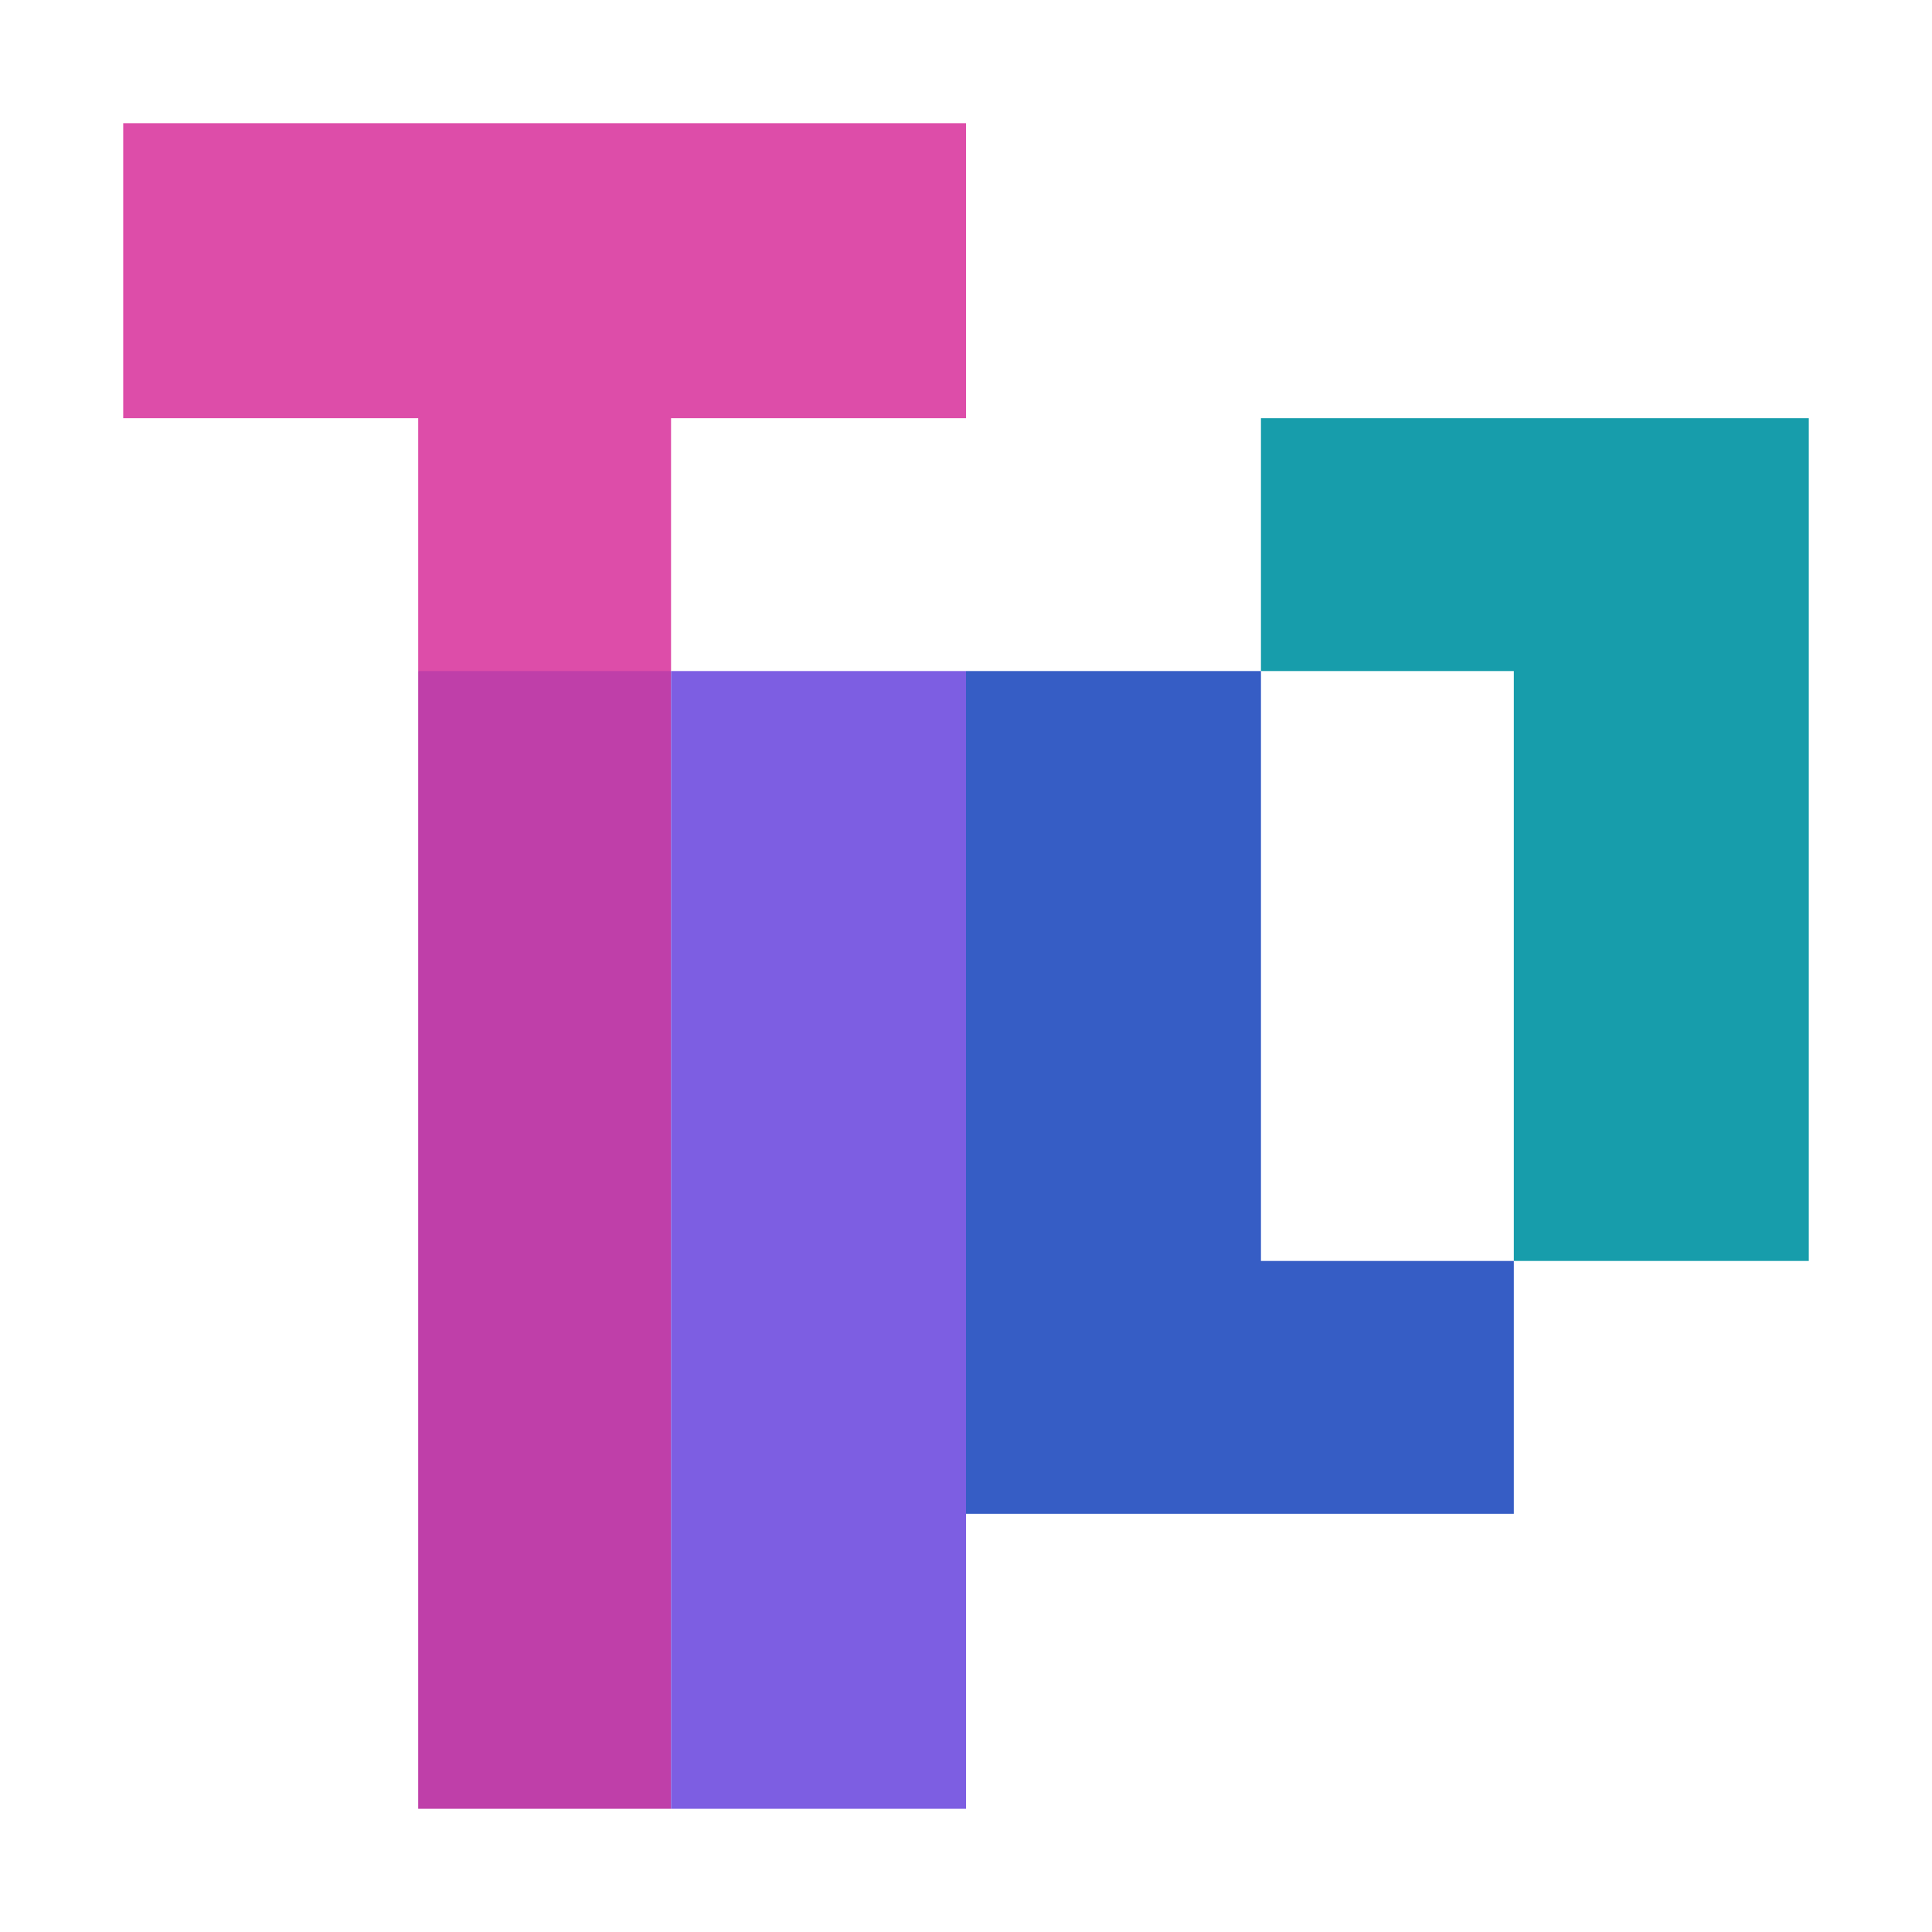
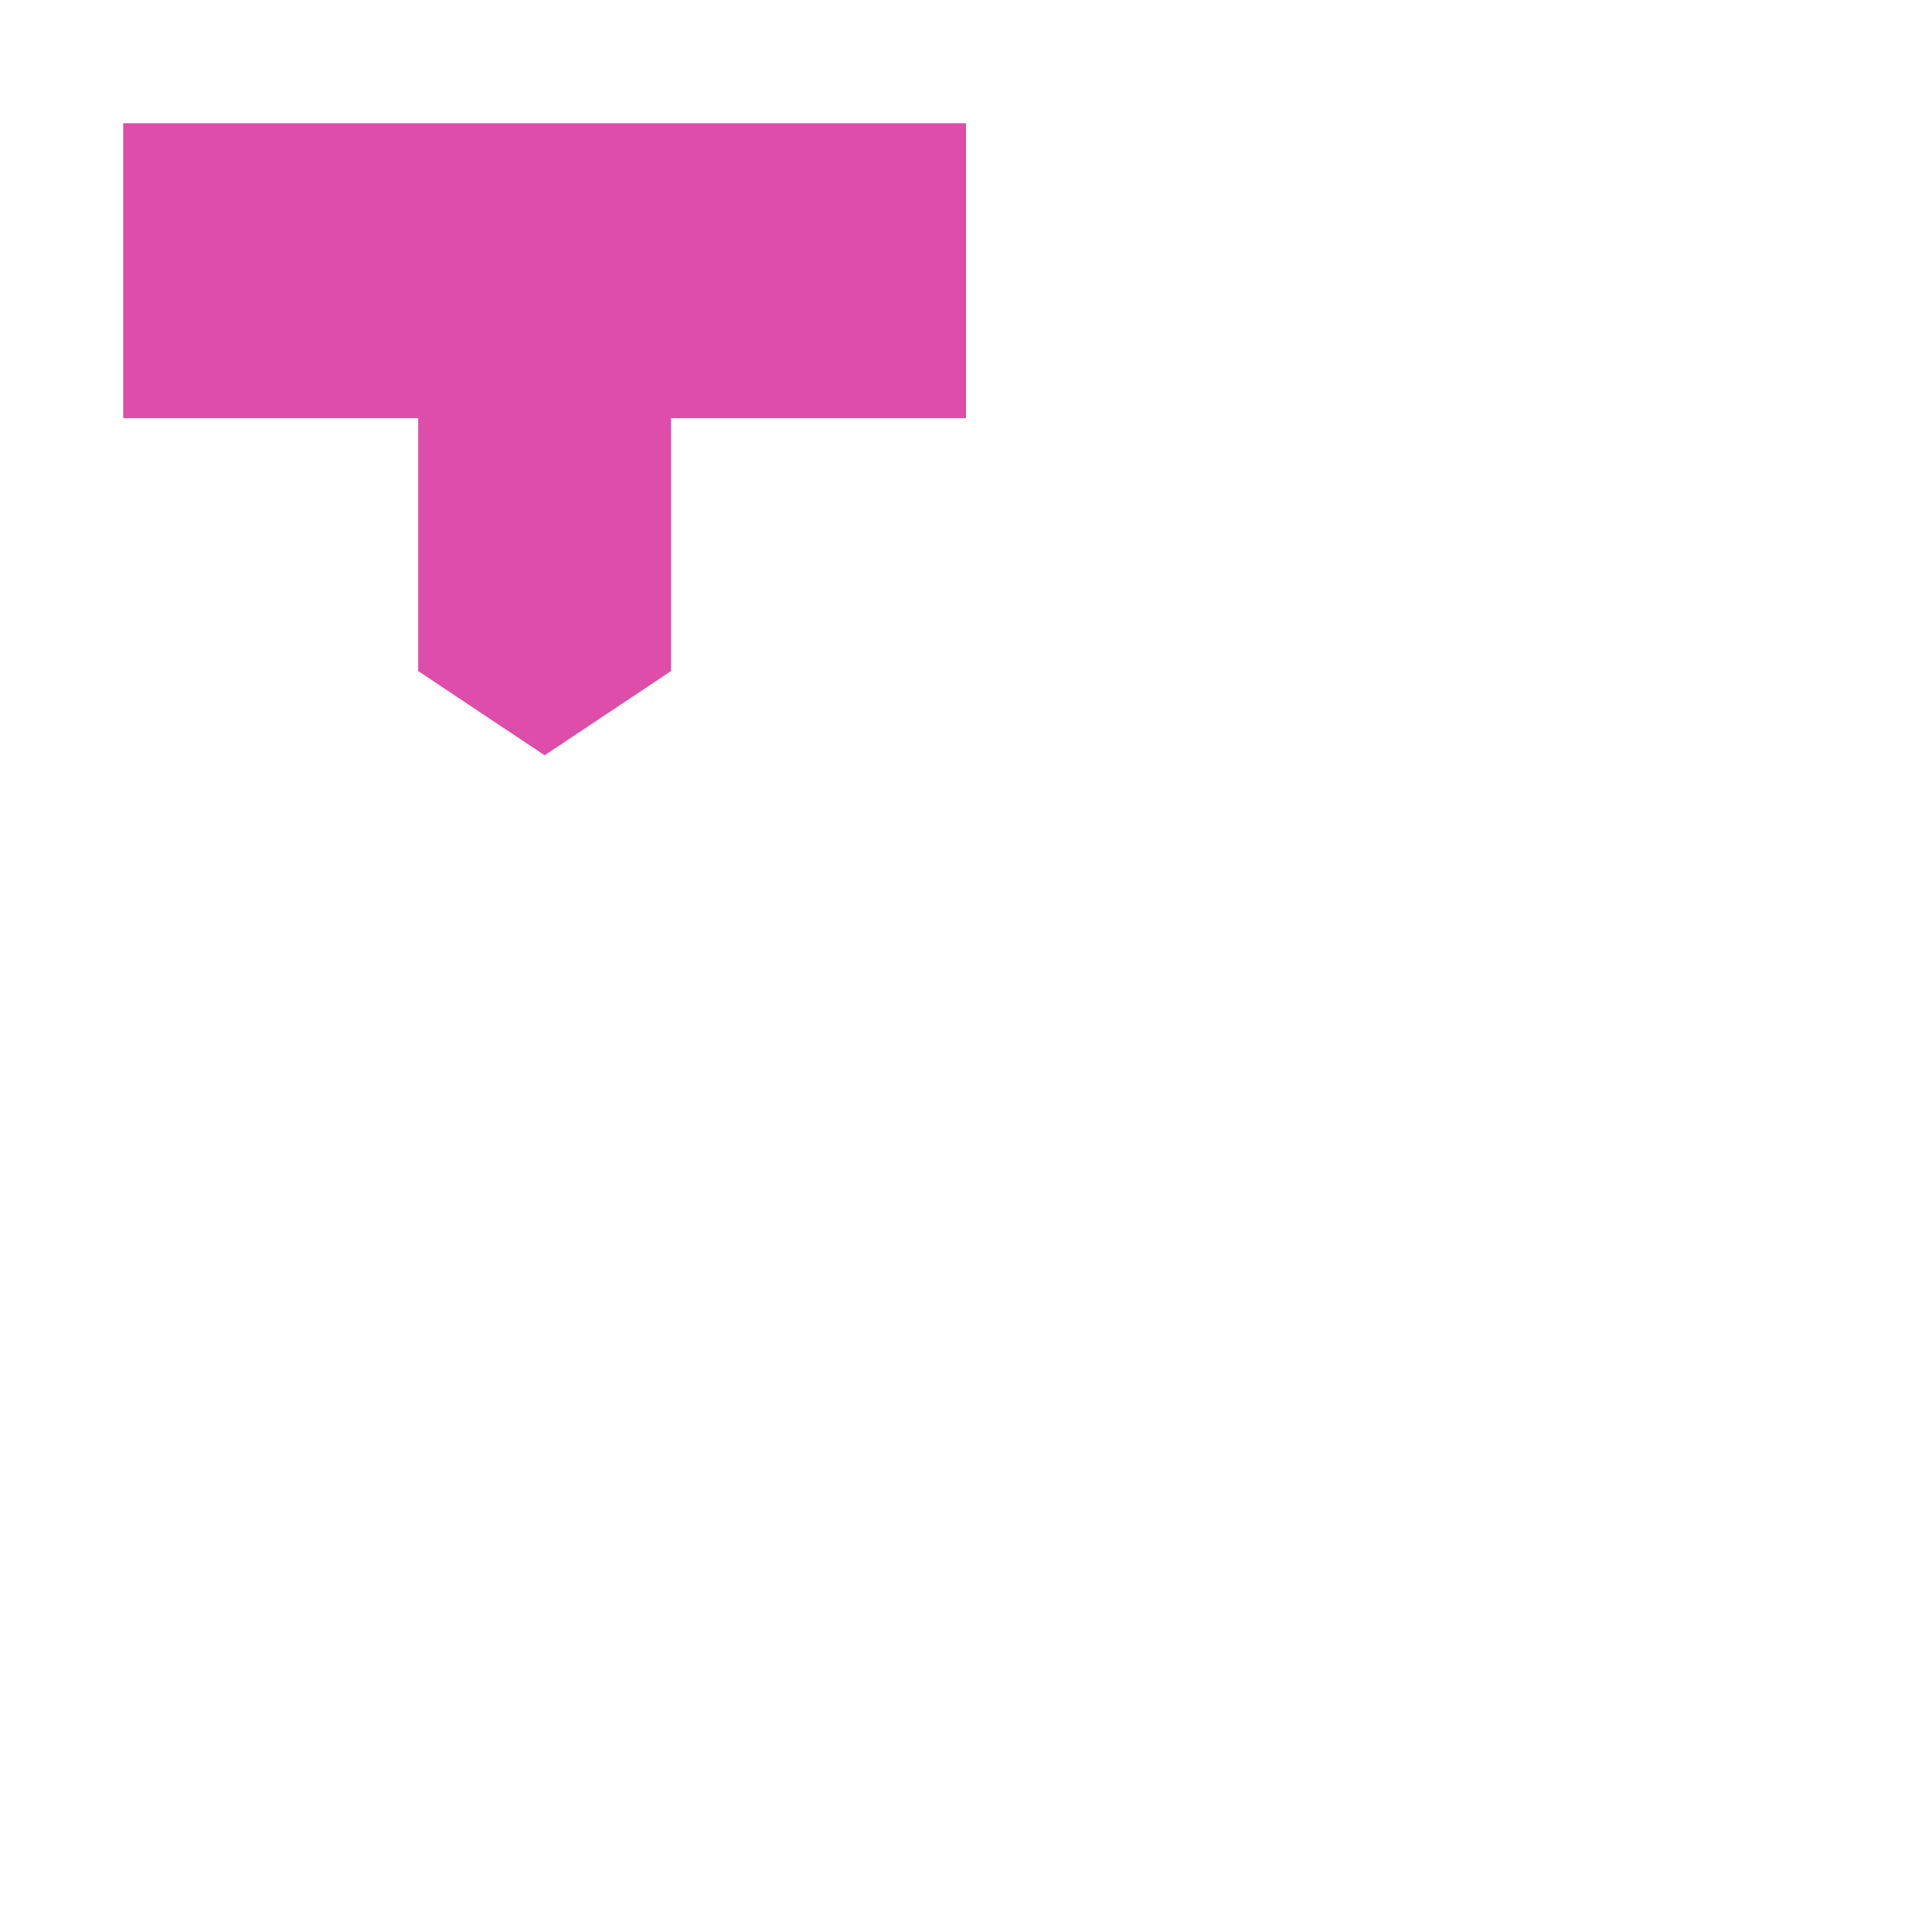
<svg xmlns="http://www.w3.org/2000/svg" clip-rule="evenodd" fill-rule="evenodd" stroke-linejoin="round" stroke-miterlimit="2" viewBox="0 0 48 48">
  <path d="m3.061 3.061v7.329h7.329v6.282l3.141 2.093 3.141-2.093v-6.282h7.328v-7.329z" fill="#dd4da9" fill-rule="nonzero" />
-   <path d="m10.39 16.672h6.282v28.267h-6.282z" fill="#bf3fa9" />
-   <path d="m16.672 16.672h7.328v28.267h-7.328z" fill="#7d5ee2" />
  <g fill-rule="nonzero">
-     <path d="m24 16.672v20.938h13.61v-6.282h-6.282v-14.656z" fill="#365dc5" />
-     <path d="m44.939 31.328v-20.938h-13.611v6.282h6.282v14.656z" fill="#179dab" />
-   </g>
+     </g>
</svg>